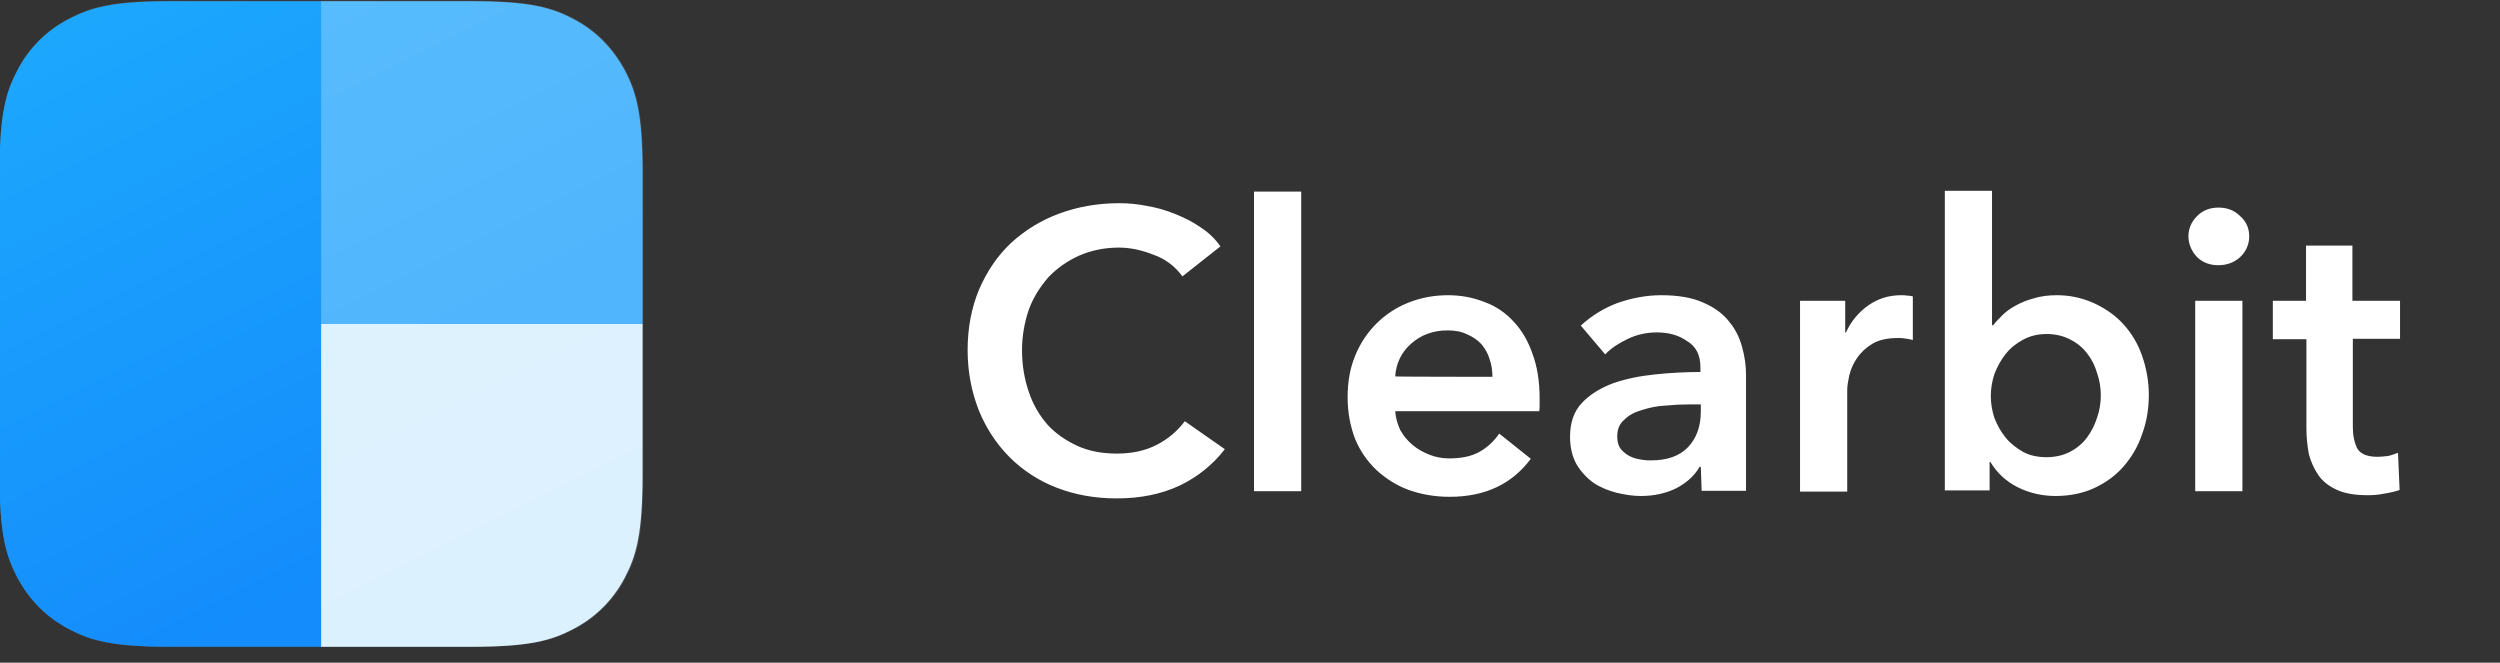
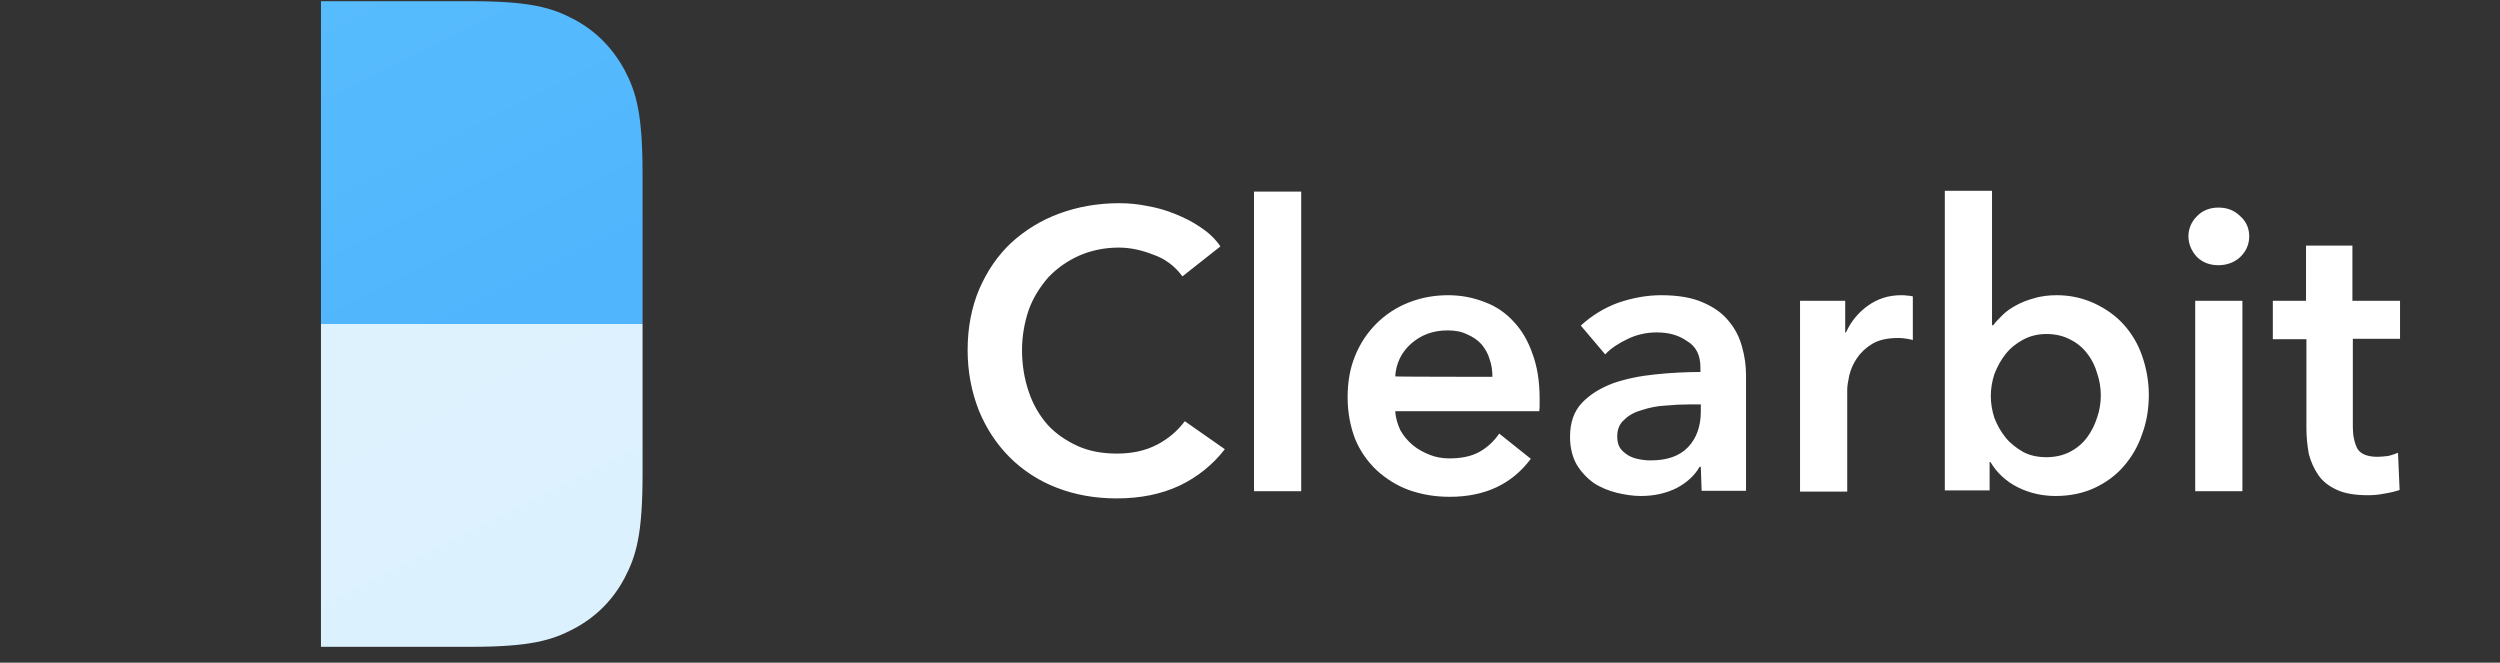
<svg xmlns="http://www.w3.org/2000/svg" width="83" height="22" viewBox="0 0 83 22" fill="none">
  <rect x="0" y="0" width="83" height="22" fill="#333333" stroke="none" />
  <g clip-path="url(#clip0_8558_12711)">
-     <path d="M15.642 21.474H5.695H5.283C3.61 21.448 2.933 21.248 2.269 20.877C1.538 20.491 0.98 19.92 0.582 19.19L0.502 19.03C0.184 18.38 -0.002 17.649 -0.016 15.95V5.751C-0.016 3.759 0.197 3.041 0.582 2.311C0.967 1.581 1.538 1.01 2.269 0.624L2.428 0.545C3.079 0.226 3.796 0.04 5.496 0.027H15.642C17.62 0.027 18.337 0.239 19.068 0.624C19.798 1.01 20.356 1.581 20.754 2.311L20.834 2.47C21.153 3.121 21.339 3.851 21.352 5.551V15.75V16.162C21.325 17.849 21.126 18.513 20.768 19.19C20.383 19.92 19.811 20.491 19.081 20.877L18.922 20.956C18.231 21.301 17.487 21.474 15.642 21.474Z" fill="#C4D3E0" fill-opacity="0.2" />
    <path d="M21.333 10.757V15.75C21.333 17.742 21.121 18.459 20.736 19.19C20.351 19.92 19.78 20.491 19.049 20.876C18.319 21.261 17.602 21.474 15.623 21.474H10.656V10.757H21.333Z" fill="url(#paint0_linear_8558_12711)" />
    <path d="M10.656 0.04H15.623C17.602 0.04 18.319 0.253 19.049 0.638C19.78 1.023 20.337 1.594 20.736 2.324C21.121 3.055 21.333 3.772 21.333 5.764V10.757H10.656V0.04Z" fill="url(#paint1_linear_8558_12711)" />
-     <path d="M5.695 0.04H10.662V21.474H5.695C3.716 21.474 2.999 21.262 2.269 20.876C1.538 20.491 0.98 19.92 0.582 19.19C0.197 18.459 -0.016 17.742 -0.016 15.75V5.764C-0.016 3.772 0.197 3.055 0.582 2.324C0.967 1.594 1.538 1.023 2.269 0.638C2.999 0.253 3.716 0.04 5.695 0.04Z" fill="url(#paint2_linear_8558_12711)" />
    <path d="M39.256 9.176C39.017 8.844 38.685 8.592 38.3 8.459C37.902 8.3 37.517 8.22 37.145 8.22C36.667 8.22 36.228 8.313 35.83 8.486C35.445 8.658 35.1 8.898 34.808 9.203C34.529 9.522 34.303 9.88 34.157 10.279C34.011 10.704 33.931 11.168 33.931 11.62C33.931 12.124 34.011 12.589 34.157 13.014C34.29 13.413 34.502 13.785 34.781 14.103C35.06 14.409 35.405 14.634 35.777 14.807C36.162 14.98 36.6 15.059 37.078 15.059C37.583 15.059 38.021 14.966 38.406 14.767C38.792 14.568 39.097 14.303 39.336 13.984L40.664 14.913C40.266 15.431 39.748 15.843 39.163 16.122C38.566 16.401 37.875 16.547 37.078 16.547C36.348 16.547 35.684 16.427 35.073 16.188C34.489 15.963 33.958 15.617 33.519 15.179C33.081 14.741 32.736 14.21 32.497 13.625C32.258 13.014 32.125 12.35 32.125 11.62C32.125 10.876 32.258 10.199 32.51 9.601C32.776 8.99 33.121 8.486 33.572 8.061C34.037 7.636 34.582 7.304 35.166 7.091C35.777 6.866 36.441 6.746 37.158 6.746C37.45 6.746 37.769 6.773 38.088 6.839C38.406 6.892 38.725 6.985 39.017 7.105C39.309 7.224 39.588 7.357 39.854 7.543C40.12 7.716 40.345 7.928 40.518 8.18L39.256 9.176ZM41.633 6.361H43.2V16.308H41.633V6.361ZM49.548 12.51C49.548 12.31 49.522 12.111 49.455 11.925C49.402 11.739 49.309 11.58 49.19 11.434C49.057 11.288 48.898 11.182 48.712 11.102C48.526 11.009 48.313 10.969 48.061 10.969C47.583 10.969 47.184 11.115 46.852 11.407C46.534 11.686 46.348 12.058 46.321 12.496C46.321 12.51 49.548 12.51 49.548 12.51ZM51.115 13.227V13.439C51.115 13.506 51.115 13.585 51.102 13.652H46.321C46.335 13.877 46.401 14.09 46.494 14.289C46.6 14.475 46.733 14.634 46.906 14.78C47.065 14.913 47.264 15.02 47.463 15.099C47.663 15.179 47.888 15.219 48.114 15.219C48.513 15.219 48.844 15.152 49.11 15.006C49.376 14.86 49.602 14.648 49.774 14.395L50.823 15.232C50.199 16.069 49.309 16.494 48.127 16.494C47.636 16.494 47.184 16.414 46.773 16.268C46.374 16.122 46.016 15.896 45.697 15.604C45.392 15.312 45.153 14.966 44.993 14.581C44.834 14.17 44.741 13.705 44.741 13.187C44.741 12.682 44.821 12.217 44.993 11.806C45.166 11.381 45.405 11.036 45.697 10.743C45.989 10.451 46.348 10.212 46.746 10.053C47.171 9.88 47.623 9.801 48.074 9.801C48.513 9.801 48.911 9.88 49.283 10.026C49.655 10.159 49.987 10.385 50.252 10.677C50.518 10.956 50.73 11.315 50.876 11.739C51.036 12.164 51.115 12.656 51.115 13.227ZM56.467 15.498H56.427C56.268 15.777 56.016 16.016 55.67 16.201C55.325 16.374 54.927 16.467 54.475 16.467C54.223 16.467 53.957 16.427 53.678 16.361C53.413 16.294 53.147 16.188 52.922 16.042C52.696 15.883 52.496 15.67 52.35 15.431C52.204 15.179 52.125 14.86 52.125 14.502C52.125 14.024 52.258 13.652 52.523 13.373C52.789 13.094 53.134 12.882 53.559 12.722C53.984 12.576 54.435 12.483 54.953 12.43C55.458 12.377 55.963 12.35 56.454 12.35V12.191C56.454 11.793 56.308 11.5 56.016 11.328C55.737 11.129 55.405 11.036 55.006 11.036C54.674 11.036 54.356 11.102 54.05 11.248C53.745 11.394 53.492 11.553 53.293 11.766L52.483 10.81C52.842 10.478 53.254 10.226 53.718 10.053C54.183 9.894 54.661 9.801 55.153 9.801C55.71 9.801 56.175 9.88 56.534 10.04C56.906 10.199 57.184 10.398 57.397 10.664C57.609 10.916 57.755 11.208 57.835 11.514C57.928 11.832 57.968 12.151 57.968 12.457V16.294H56.494L56.467 15.498ZM56.441 13.426H56.082C55.83 13.426 55.564 13.439 55.285 13.466C55.02 13.479 54.767 13.532 54.515 13.612C54.276 13.678 54.077 13.784 53.931 13.931C53.771 14.063 53.692 14.249 53.692 14.488C53.692 14.634 53.718 14.767 53.785 14.873C53.851 14.966 53.944 15.046 54.05 15.113C54.157 15.179 54.276 15.219 54.409 15.245C54.542 15.272 54.674 15.285 54.807 15.285C55.352 15.285 55.763 15.139 56.042 14.847C56.321 14.555 56.467 14.156 56.467 13.665V13.426H56.441ZM59.761 9.986H61.261V11.036H61.288C61.447 10.677 61.7 10.372 62.018 10.146C62.337 9.92 62.696 9.801 63.12 9.801C63.187 9.801 63.253 9.801 63.32 9.814C63.386 9.814 63.453 9.827 63.506 9.84V11.288C63.413 11.261 63.32 11.248 63.227 11.235C63.16 11.222 63.081 11.222 63.014 11.222C62.656 11.222 62.364 11.288 62.151 11.421C61.952 11.54 61.779 11.7 61.646 11.899C61.527 12.071 61.447 12.257 61.394 12.47C61.354 12.669 61.328 12.815 61.328 12.935V16.321H59.761C59.761 16.308 59.761 9.986 59.761 9.986ZM66.135 6.361V10.796H66.175C66.255 10.69 66.361 10.584 66.48 10.464C66.6 10.345 66.746 10.239 66.919 10.146C67.105 10.04 67.317 9.96 67.516 9.907C67.769 9.827 68.034 9.801 68.286 9.801C68.738 9.801 69.136 9.894 69.522 10.066C69.893 10.239 70.225 10.465 70.491 10.757C70.77 11.062 70.982 11.421 71.115 11.806C71.261 12.217 71.341 12.669 71.341 13.107C71.341 13.559 71.274 13.997 71.115 14.422C70.982 14.82 70.77 15.179 70.504 15.484C70.239 15.79 69.907 16.029 69.535 16.201C69.163 16.374 68.725 16.467 68.247 16.467C67.808 16.467 67.383 16.374 66.985 16.175C66.613 15.989 66.294 15.697 66.082 15.338H66.055V16.281H64.568V6.334H66.135V6.361ZM69.747 13.12C69.747 12.882 69.707 12.629 69.628 12.403C69.561 12.164 69.455 11.939 69.296 11.739C69.15 11.54 68.95 11.381 68.738 11.275C68.512 11.155 68.247 11.089 67.941 11.089C67.649 11.089 67.397 11.155 67.171 11.275C66.945 11.394 66.746 11.553 66.587 11.753C66.427 11.952 66.308 12.178 66.215 12.417C66.135 12.656 66.095 12.908 66.095 13.147C66.095 13.386 66.135 13.639 66.215 13.877C66.308 14.117 66.427 14.329 66.587 14.528C66.746 14.727 66.945 14.873 67.171 15.006C67.397 15.126 67.662 15.179 67.941 15.179C68.247 15.179 68.512 15.113 68.738 14.993C68.964 14.873 69.15 14.714 69.296 14.515C69.442 14.316 69.548 14.103 69.628 13.851C69.707 13.625 69.747 13.373 69.747 13.12ZM72.881 9.986H74.448V16.308H72.881V9.986ZM72.656 7.848C72.656 7.596 72.749 7.37 72.934 7.184C73.12 6.985 73.373 6.892 73.652 6.892C73.944 6.892 74.183 6.985 74.369 7.171C74.568 7.344 74.674 7.57 74.674 7.848C74.674 8.114 74.568 8.353 74.369 8.539C74.183 8.712 73.93 8.805 73.652 8.805C73.359 8.805 73.12 8.712 72.934 8.526C72.762 8.34 72.656 8.101 72.656 7.848ZM75.458 11.248V9.986H76.56V8.154H78.1V9.986H79.681V11.248H78.114V14.183C78.114 14.462 78.167 14.701 78.26 14.887C78.366 15.073 78.592 15.166 78.937 15.166C79.043 15.166 79.15 15.152 79.282 15.139C79.402 15.113 79.508 15.073 79.614 15.033L79.667 16.268C79.508 16.321 79.335 16.361 79.163 16.387C78.977 16.427 78.791 16.441 78.618 16.441C78.193 16.441 77.861 16.387 77.596 16.268C77.33 16.148 77.118 15.989 76.972 15.777C76.826 15.564 76.719 15.325 76.653 15.073C76.6 14.78 76.573 14.502 76.573 14.21V11.261H75.458V11.248Z" fill="white" />
  </g>
  <defs>
    <linearGradient id="paint0_linear_8558_12711" x1="13.85" y1="11.836" x2="19.222" y2="22.535" gradientUnits="userSpaceOnUse">
      <stop stop-color="#DEF2FE" />
      <stop offset="1" stop-color="#DBF1FE" />
    </linearGradient>
    <linearGradient id="paint1_linear_8558_12711" x1="12.081" y1="-0.673" x2="17.453" y2="10.027" gradientUnits="userSpaceOnUse">
      <stop stop-color="#57BCFD" />
      <stop offset="1" stop-color="#51B5FD" />
    </linearGradient>
    <linearGradient id="paint2_linear_8558_12711" x1="1.459" y1="1.314" x2="10.592" y2="19.503" gradientUnits="userSpaceOnUse">
      <stop stop-color="#1CA7FD" />
      <stop offset="1" stop-color="#148CFC" />
    </linearGradient>
    <clipPath id="clip0_8558_12711">
      <rect width="83" height="21.514" fill="white" />
    </clipPath>
  </defs>
</svg>